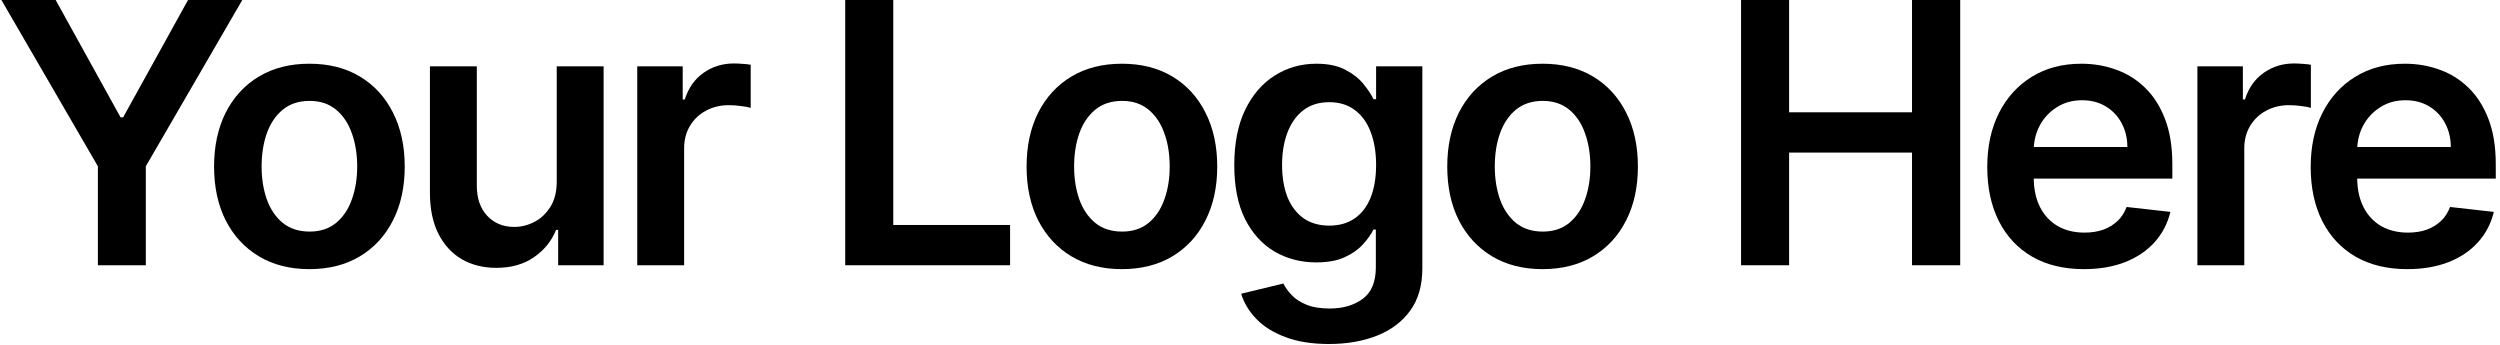
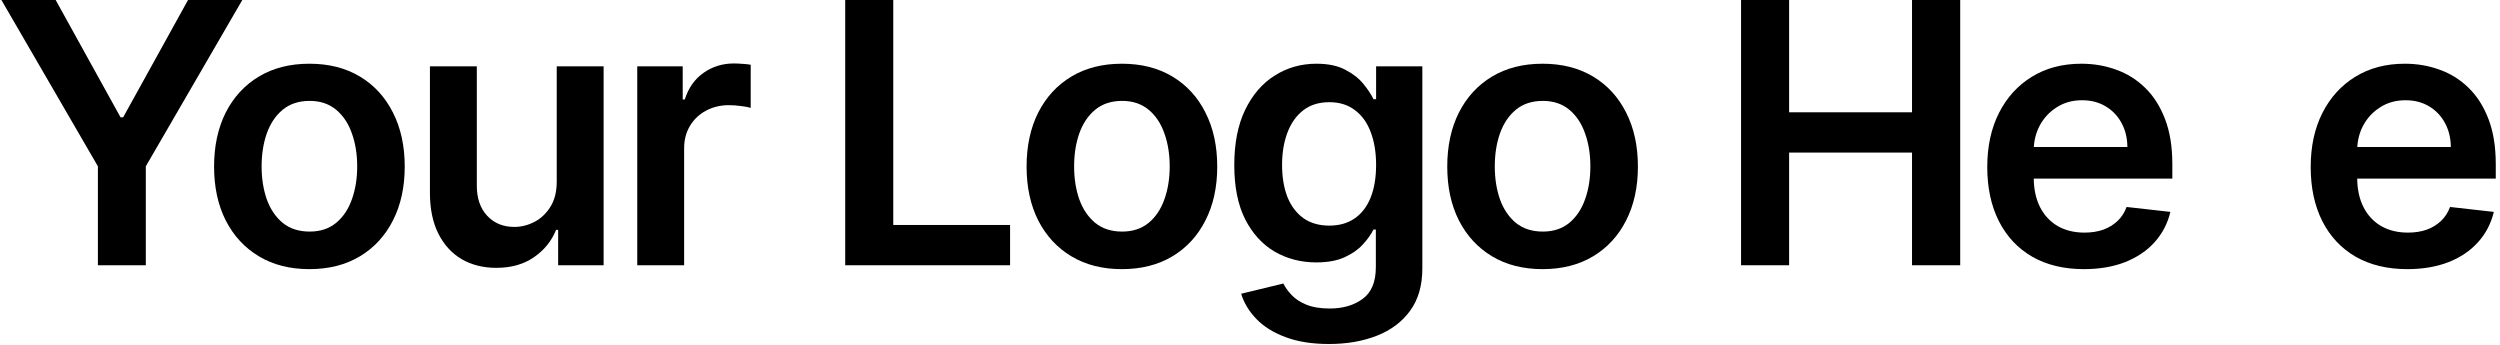
<svg xmlns="http://www.w3.org/2000/svg" width="377" height="52" viewBox="0 0 377 52" fill="none">
  <path d="M363.022 40.586C360.015 40.586 357.417 39.961 355.229 38.711C353.055 37.448 351.382 35.664 350.21 33.359C349.038 31.042 348.452 28.314 348.452 25.176C348.452 22.09 349.038 19.381 350.21 17.051C351.395 14.707 353.049 12.884 355.171 11.582C357.293 10.267 359.787 9.609 362.651 9.609C364.5 9.609 366.245 9.909 367.886 10.508C369.539 11.094 370.998 12.005 372.261 13.242C373.537 14.479 374.539 16.055 375.269 17.969C375.998 19.87 376.362 22.135 376.362 24.766V26.934H351.772V22.168H369.585C369.572 20.814 369.279 19.609 368.706 18.555C368.133 17.487 367.332 16.647 366.304 16.035C365.288 15.423 364.103 15.117 362.749 15.117C361.304 15.117 360.034 15.469 358.94 16.172C357.847 16.862 356.994 17.773 356.382 18.906C355.783 20.026 355.477 21.256 355.464 22.598V26.758C355.464 28.503 355.783 30 356.421 31.25C357.059 32.487 357.951 33.438 359.097 34.102C360.243 34.753 361.584 35.078 363.12 35.078C364.149 35.078 365.08 34.935 365.913 34.648C366.746 34.349 367.469 33.913 368.081 33.34C368.693 32.767 369.155 32.057 369.468 31.211L376.069 31.953C375.653 33.698 374.858 35.221 373.687 36.523C372.528 37.812 371.043 38.815 369.233 39.531C367.424 40.234 365.353 40.586 363.022 40.586Z" fill="black" />
-   <path d="M331.369 40V10H338.225V15H338.537C339.084 13.268 340.021 11.934 341.35 10.996C342.691 10.046 344.221 9.57 345.939 9.57C346.33 9.57 346.766 9.59 347.248 9.629C347.743 9.655 348.153 9.701 348.479 9.766V16.27C348.179 16.165 347.704 16.074 347.053 15.996C346.415 15.905 345.796 15.859 345.197 15.859C343.908 15.859 342.749 16.139 341.721 16.699C340.705 17.246 339.904 18.008 339.318 18.984C338.732 19.961 338.439 21.087 338.439 22.363V40H331.369Z" fill="black" />
  <path d="M314.248 40.586C311.24 40.586 308.643 39.961 306.455 38.711C304.281 37.448 302.607 35.664 301.436 33.359C300.264 31.042 299.678 28.314 299.678 25.176C299.678 22.09 300.264 19.381 301.436 17.051C302.62 14.707 304.274 12.884 306.396 11.582C308.519 10.267 311.012 9.609 313.877 9.609C315.726 9.609 317.471 9.909 319.111 10.508C320.765 11.094 322.223 12.005 323.486 13.242C324.762 14.479 325.765 16.055 326.494 17.969C327.223 19.87 327.588 22.135 327.588 24.766V26.934H302.998V22.168H320.811C320.798 20.814 320.505 19.609 319.932 18.555C319.359 17.487 318.558 16.647 317.529 16.035C316.514 15.423 315.329 15.117 313.975 15.117C312.529 15.117 311.26 15.469 310.166 16.172C309.072 16.862 308.219 17.773 307.607 18.906C307.008 20.026 306.702 21.256 306.689 22.598V26.758C306.689 28.503 307.008 30 307.646 31.25C308.285 32.487 309.176 33.438 310.322 34.102C311.468 34.753 312.809 35.078 314.346 35.078C315.374 35.078 316.305 34.935 317.139 34.648C317.972 34.349 318.695 33.913 319.307 33.34C319.919 32.767 320.381 32.057 320.693 31.211L327.295 31.953C326.878 33.698 326.084 35.221 324.912 36.523C323.753 37.812 322.269 38.815 320.459 39.531C318.649 40.234 316.579 40.586 314.248 40.586Z" fill="black" />
  <path d="M262.552 40V0H269.798V16.934H288.333V0H295.599V40H288.333V23.008H269.798V40H262.552Z" fill="black" />
  <path d="M232.621 40.586C229.691 40.586 227.152 39.941 225.004 38.652C222.855 37.363 221.189 35.56 220.004 33.242C218.832 30.924 218.246 28.216 218.246 25.117C218.246 22.018 218.832 19.303 220.004 16.973C221.189 14.642 222.855 12.832 225.004 11.543C227.152 10.254 229.691 9.609 232.621 9.609C235.551 9.609 238.09 10.254 240.238 11.543C242.387 12.832 244.047 14.642 245.219 16.973C246.404 19.303 246.996 22.018 246.996 25.117C246.996 28.216 246.404 30.924 245.219 33.242C244.047 35.56 242.387 37.363 240.238 38.652C238.09 39.941 235.551 40.586 232.621 40.586ZM232.66 34.922C234.249 34.922 235.577 34.486 236.645 33.613C237.712 32.728 238.507 31.543 239.027 30.059C239.561 28.574 239.828 26.921 239.828 25.098C239.828 23.262 239.561 21.602 239.027 20.117C238.507 18.62 237.712 17.428 236.645 16.543C235.577 15.658 234.249 15.215 232.66 15.215C231.033 15.215 229.678 15.658 228.598 16.543C227.53 17.428 226.729 18.62 226.195 20.117C225.674 21.602 225.414 23.262 225.414 25.098C225.414 26.921 225.674 28.574 226.195 30.059C226.729 31.543 227.53 32.728 228.598 33.613C229.678 34.486 231.033 34.922 232.66 34.922Z" fill="black" />
  <path d="M200.406 51.875C197.867 51.875 195.686 51.53 193.863 50.84C192.04 50.163 190.576 49.251 189.469 48.105C188.362 46.96 187.594 45.69 187.164 44.297L193.531 42.754C193.818 43.34 194.234 43.919 194.781 44.492C195.328 45.078 196.064 45.56 196.988 45.938C197.926 46.328 199.104 46.523 200.523 46.523C202.529 46.523 204.189 46.035 205.504 45.059C206.819 44.095 207.477 42.507 207.477 40.293V34.609H207.125C206.76 35.339 206.227 36.087 205.523 36.855C204.833 37.624 203.915 38.268 202.77 38.789C201.637 39.31 200.211 39.57 198.492 39.57C196.188 39.57 194.098 39.03 192.223 37.949C190.361 36.855 188.876 35.228 187.77 33.066C186.676 30.892 186.129 28.171 186.129 24.902C186.129 21.608 186.676 18.828 187.77 16.562C188.876 14.284 190.367 12.559 192.242 11.387C194.117 10.202 196.207 9.609 198.512 9.609C200.27 9.609 201.715 9.909 202.848 10.508C203.993 11.094 204.905 11.803 205.582 12.637C206.259 13.457 206.773 14.232 207.125 14.961H207.516V10H214.488V40.488C214.488 43.053 213.876 45.176 212.652 46.855C211.428 48.535 209.755 49.792 207.633 50.625C205.51 51.458 203.102 51.875 200.406 51.875ZM200.465 34.023C201.962 34.023 203.238 33.659 204.293 32.93C205.348 32.2 206.148 31.152 206.695 29.785C207.242 28.418 207.516 26.777 207.516 24.863C207.516 22.975 207.242 21.322 206.695 19.902C206.161 18.483 205.367 17.383 204.312 16.602C203.271 15.807 201.988 15.41 200.465 15.41C198.889 15.41 197.574 15.82 196.52 16.641C195.465 17.461 194.671 18.587 194.137 20.02C193.603 21.439 193.336 23.053 193.336 24.863C193.336 26.699 193.603 28.307 194.137 29.688C194.684 31.055 195.484 32.122 196.539 32.891C197.607 33.646 198.915 34.023 200.465 34.023Z" fill="black" />
  <path d="M169.184 40.586C166.254 40.586 163.715 39.941 161.566 38.652C159.418 37.363 157.751 35.56 156.566 33.242C155.395 30.924 154.809 28.216 154.809 25.117C154.809 22.018 155.395 19.303 156.566 16.973C157.751 14.642 159.418 12.832 161.566 11.543C163.715 10.254 166.254 9.609 169.184 9.609C172.113 9.609 174.652 10.254 176.801 11.543C178.949 12.832 180.609 14.642 181.781 16.973C182.966 19.303 183.559 22.018 183.559 25.117C183.559 28.216 182.966 30.924 181.781 33.242C180.609 35.56 178.949 37.363 176.801 38.652C174.652 39.941 172.113 40.586 169.184 40.586ZM169.223 34.922C170.811 34.922 172.139 34.486 173.207 33.613C174.275 32.728 175.069 31.543 175.59 30.059C176.124 28.574 176.391 26.921 176.391 25.098C176.391 23.262 176.124 21.602 175.59 20.117C175.069 18.62 174.275 17.428 173.207 16.543C172.139 15.658 170.811 15.215 169.223 15.215C167.595 15.215 166.241 15.658 165.16 16.543C164.092 17.428 163.292 18.62 162.758 20.117C162.237 21.602 161.977 23.262 161.977 25.098C161.977 26.921 162.237 28.574 162.758 30.059C163.292 31.543 164.092 32.728 165.16 33.613C166.241 34.486 167.595 34.922 169.223 34.922Z" fill="black" />
  <path d="M127.458 40V0H134.704V33.926H152.321V40H127.458Z" fill="black" />
  <path d="M96.097 40V10H102.952V15H103.265C103.812 13.268 104.749 11.934 106.077 10.996C107.418 10.046 108.948 9.57 110.667 9.57C111.058 9.57 111.494 9.59 111.976 9.629C112.47 9.655 112.881 9.701 113.206 9.766V16.27C112.907 16.165 112.431 16.074 111.78 15.996C111.142 15.905 110.524 15.859 109.925 15.859C108.636 15.859 107.477 16.139 106.448 16.699C105.433 17.246 104.632 18.008 104.046 18.984C103.46 19.961 103.167 21.087 103.167 22.363V40H96.097Z" fill="black" />
  <path d="M83.955 27.383V10H91.025V40H84.17V34.668H83.857C83.18 36.348 82.067 37.721 80.518 38.789C78.981 39.857 77.087 40.391 74.834 40.391C72.868 40.391 71.13 39.954 69.619 39.082C68.122 38.197 66.95 36.914 66.103 35.234C65.257 33.542 64.834 31.497 64.834 29.102V10H71.904V28.008C71.904 29.909 72.425 31.419 73.467 32.539C74.508 33.659 75.876 34.219 77.568 34.219C78.61 34.219 79.619 33.965 80.596 33.457C81.572 32.949 82.373 32.194 82.998 31.191C83.636 30.176 83.955 28.906 83.955 27.383Z" fill="black" />
  <path d="M46.658 40.586C43.728 40.586 41.19 39.941 39.041 38.652C36.893 37.363 35.226 35.56 34.041 33.242C32.869 30.924 32.283 28.216 32.283 25.117C32.283 22.018 32.869 19.303 34.041 16.973C35.226 14.642 36.893 12.832 39.041 11.543C41.19 10.254 43.728 9.609 46.658 9.609C49.588 9.609 52.127 10.254 54.275 11.543C56.424 12.832 58.084 14.642 59.256 16.973C60.441 19.303 61.033 22.018 61.033 25.117C61.033 28.216 60.441 30.924 59.256 33.242C58.084 35.56 56.424 37.363 54.275 38.652C52.127 39.941 49.588 40.586 46.658 40.586ZM46.697 34.922C48.286 34.922 49.614 34.486 50.682 33.613C51.749 32.728 52.544 31.543 53.065 30.059C53.598 28.574 53.865 26.921 53.865 25.098C53.865 23.262 53.598 21.602 53.065 20.117C52.544 18.62 51.749 17.428 50.682 16.543C49.614 15.658 48.286 15.215 46.697 15.215C45.07 15.215 43.715 15.658 42.635 16.543C41.567 17.428 40.766 18.62 40.232 20.117C39.712 21.602 39.451 23.262 39.451 25.098C39.451 26.921 39.712 28.574 40.232 30.059C40.766 31.543 41.567 32.728 42.635 33.613C43.715 34.486 45.07 34.922 46.697 34.922Z" fill="black" />
  <path d="M0.211 0H8.395L18.18 17.695H18.57L28.355 0H36.539L21.988 25.078V40H14.762V25.078L0.211 0Z" fill="black" />
</svg>